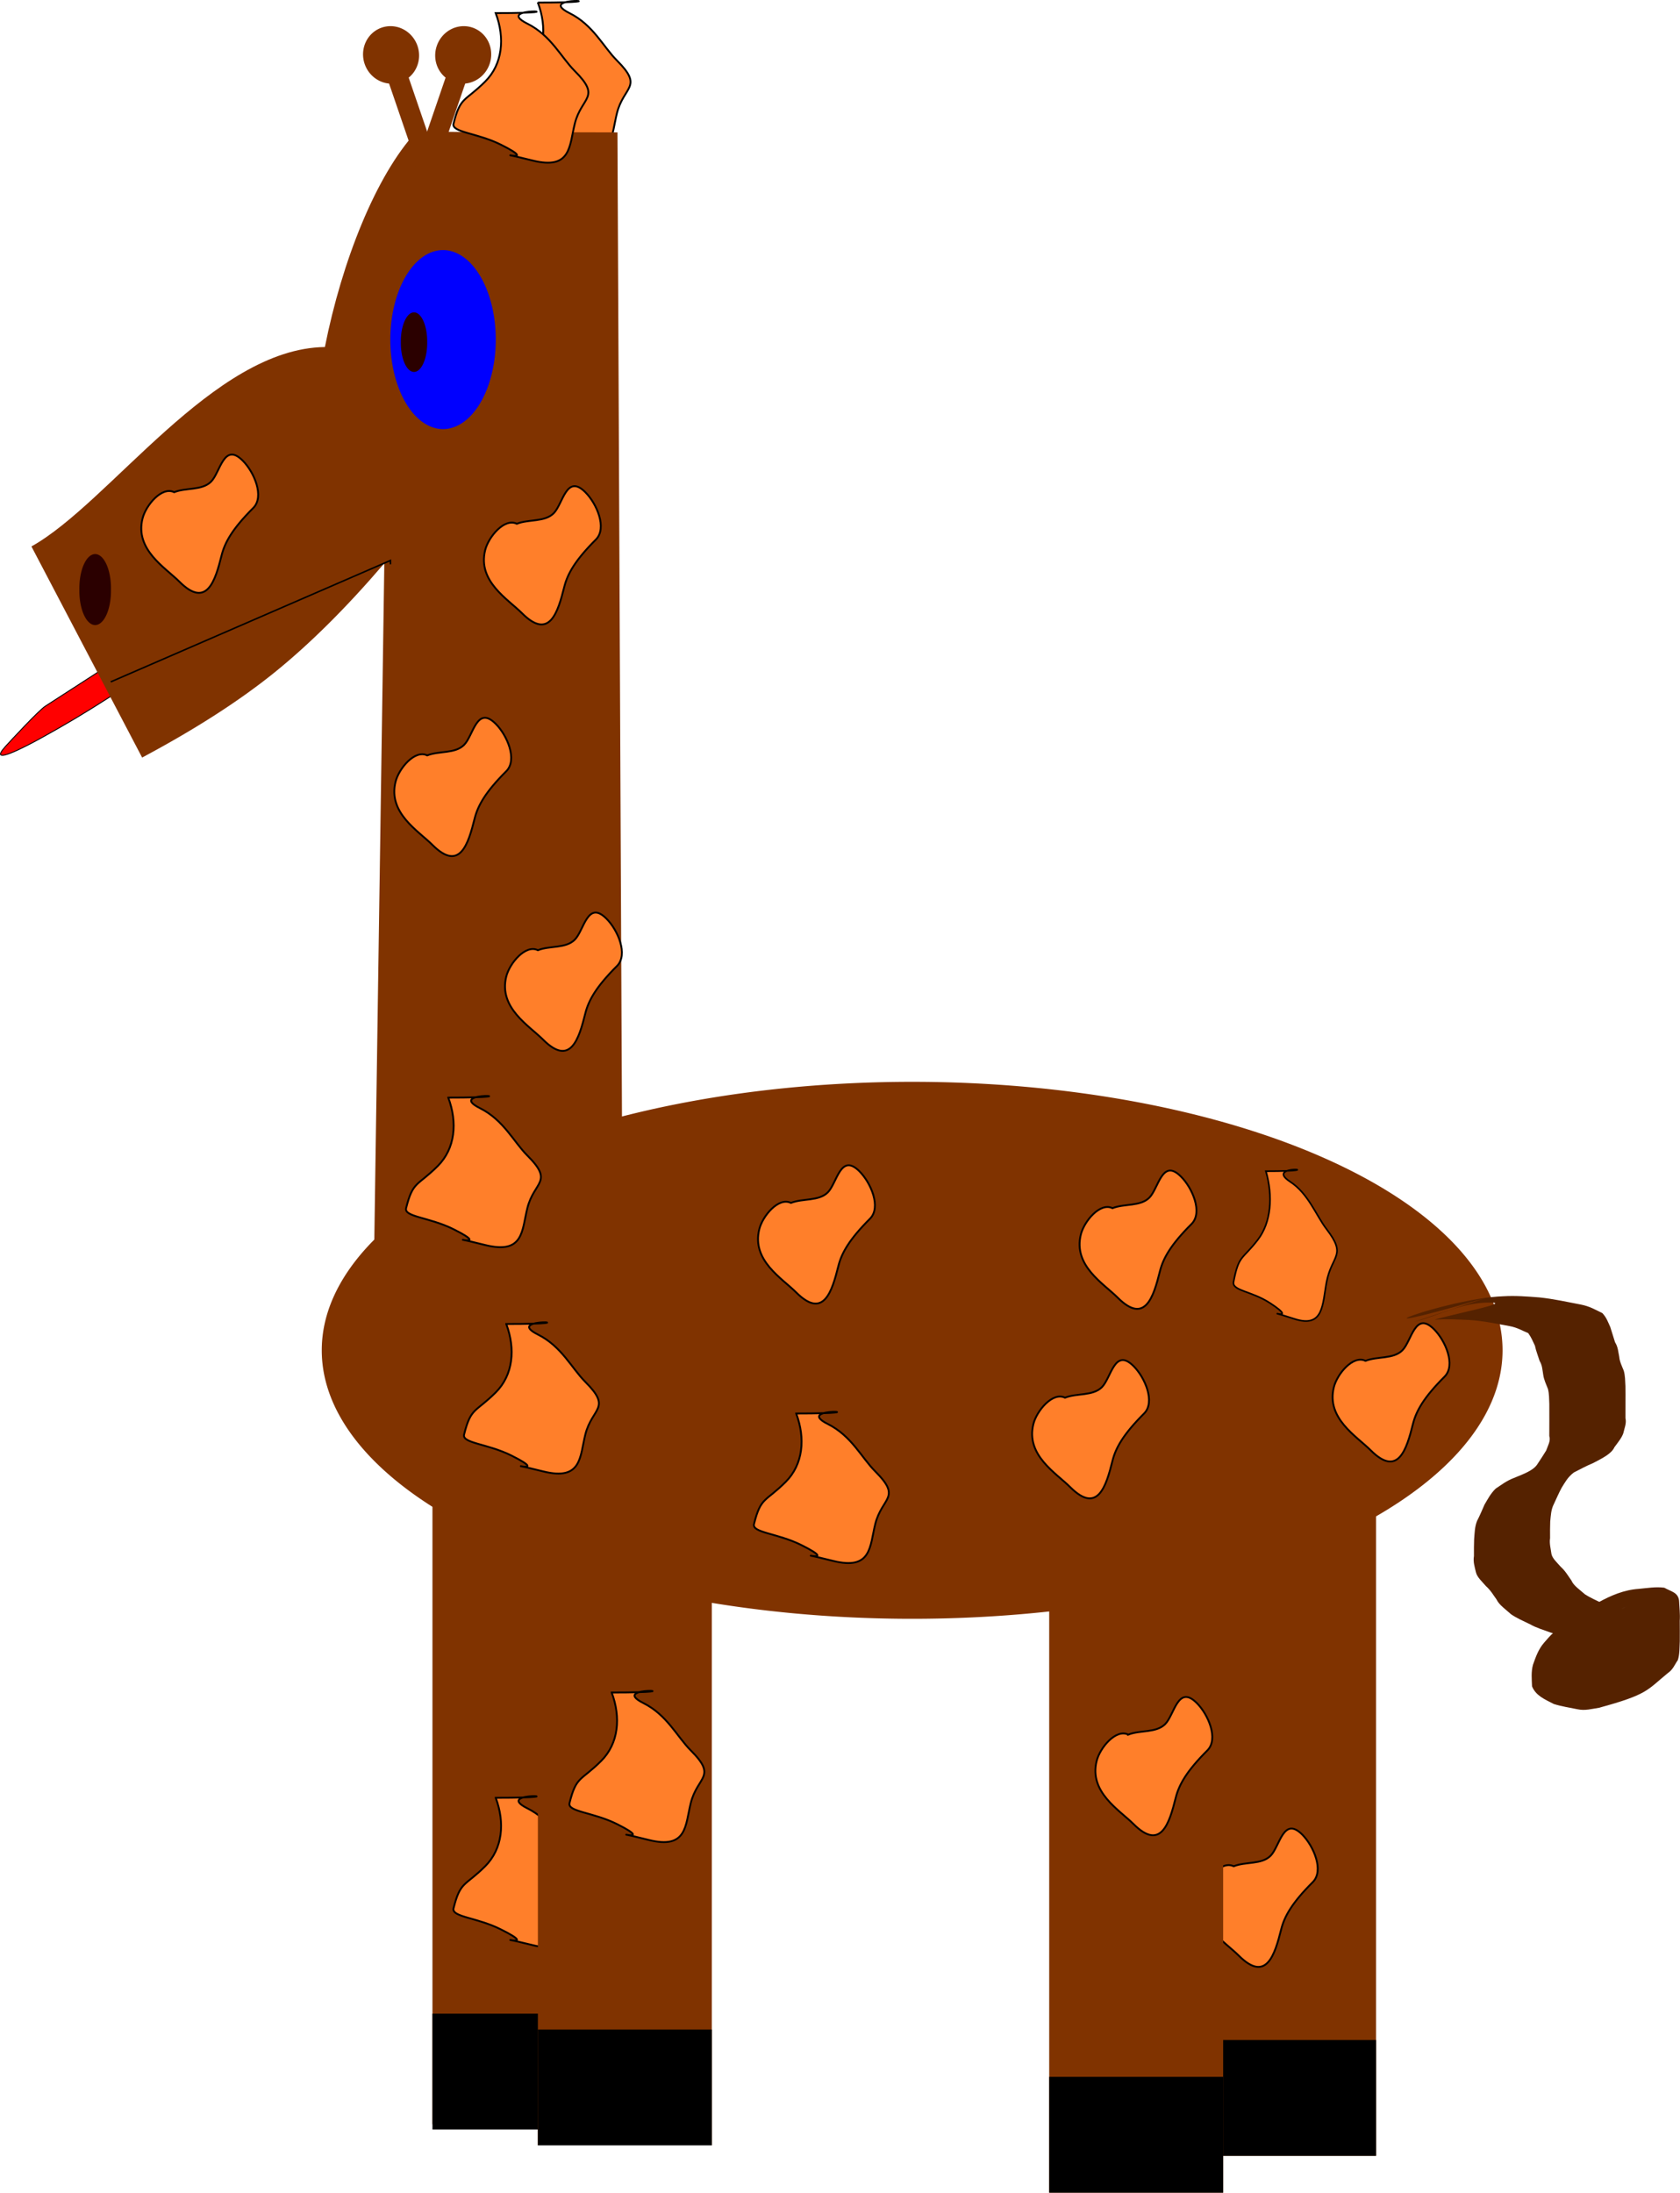
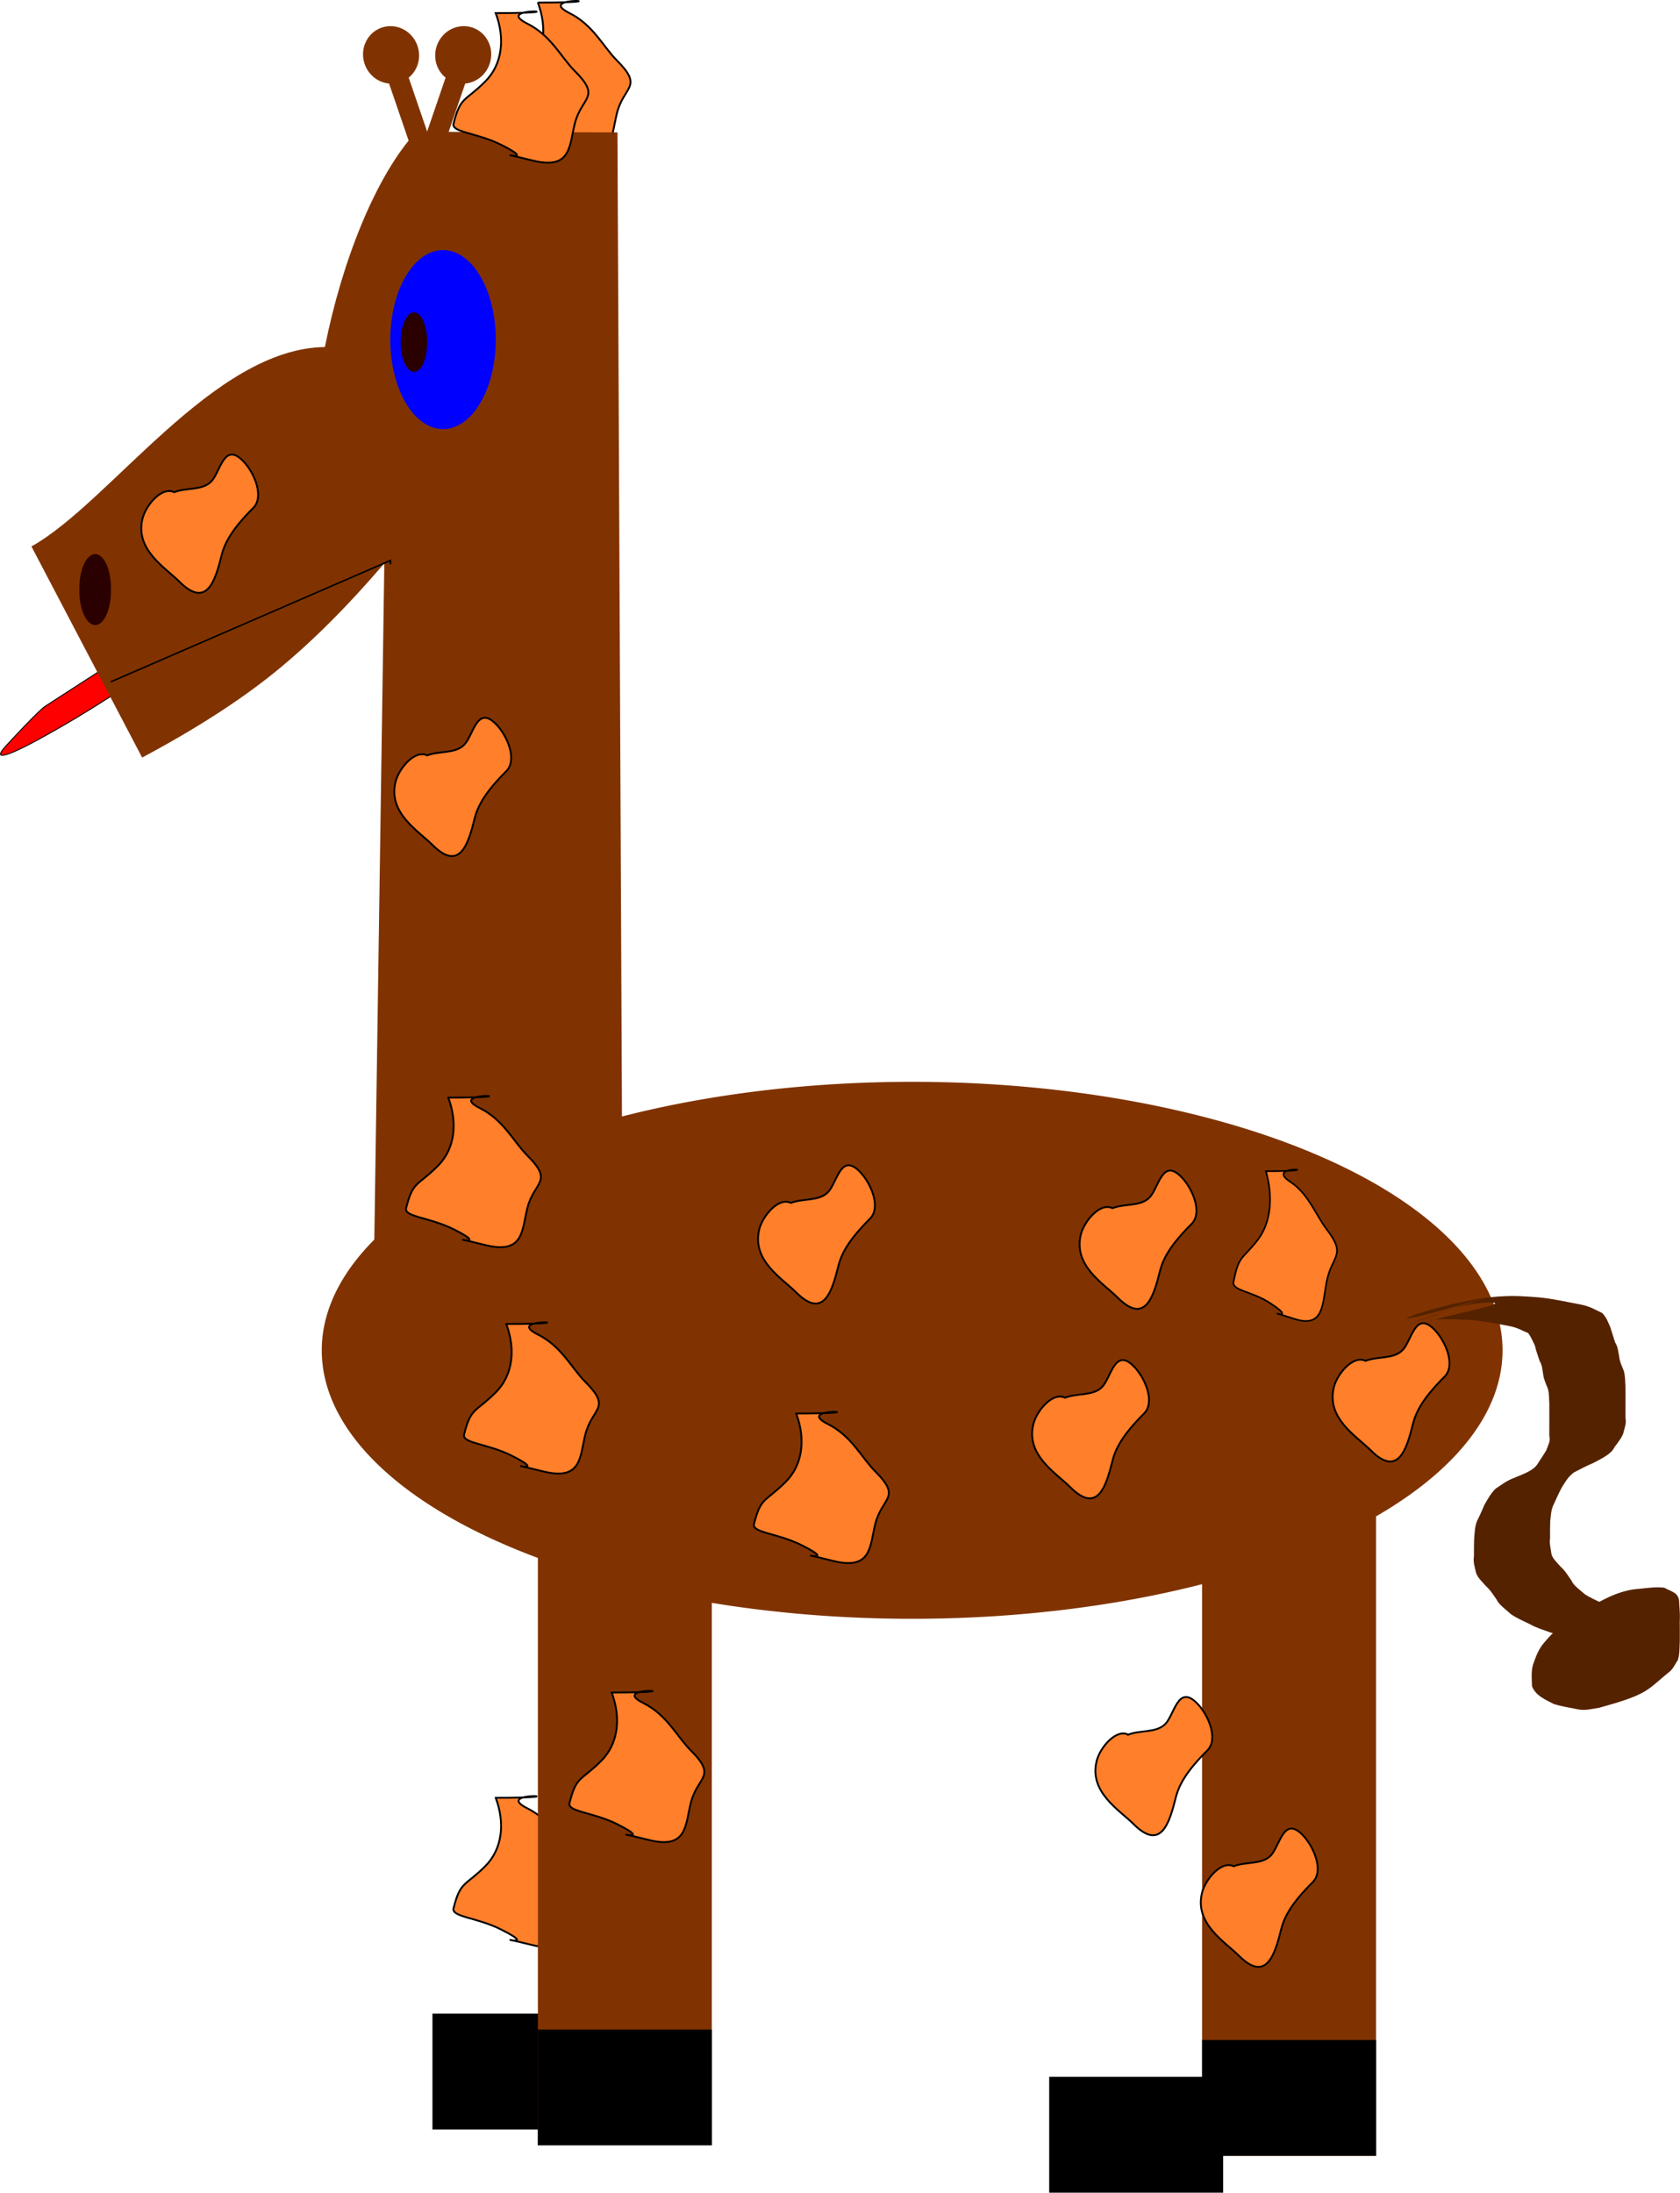
<svg xmlns="http://www.w3.org/2000/svg" version="1.0" viewBox="0 0 644.69 841.41">
  <g transform="translate(-48.482 -88.1)">
    <g transform="matrix(.708 0 0 .707 97.108 84.392)">
      <path d="m222.86 6.648c5.07 13.552 3.75 27.678-5.72 37.143-11.02 11.027-13.42 7.987-17.14 22.857-1.19 4.757 12.65 4.898 25.71 11.429 23.69 11.844-11.95 1.296 17.15 8.571 21.01 5.252 19.85-7.978 22.85-20 3.68-14.704 14.54-14.031 0-28.571-7.43-7.44-12.83-19.273-25.71-25.715-19.95-9.973 32.72-5.714-17.14-5.714z" fill="#ff7f2a" fill-rule="evenodd" stroke="#000" stroke-width="1px" />
      <g transform="translate(2.857 -5.714)">
-         <rect x="162.86" y="743.79" width="94.286" height="420" fill="#803300" />
        <rect x="162.86" y="1103.8" width="94.286" height="62.857" />
        <rect x="580" y="760.93" width="94.286" height="420" fill="#803300" />
        <path d="m597.14 1023.8c-6.65-3.3-15.34 7.1-17.14 14.3-4.23 16.9 12.3 26.6 20 34.3 14.88 14.8 19.44-0.7 22.86-14.3 1.79-7.2 5.94-14.5 17.14-25.7 6.21-6.2 0.49-19.5-5.71-25.8-10.26-10.21-12.12 6.4-17.15 11.5-4.9 4.9-13.56 3.1-20 5.7z" fill="#ff7f2a" fill-rule="evenodd" stroke="#000" stroke-width="1px" />
        <path transform="translate(871.43 285.71)" d="m-128.57 458.08a320 145.71 0 1 1-640 0 320 145.71 0 1 1 640 0z" fill="#803300" />
        <path d="m732.86 715.64c-84.16 24.51-21.03-0.07 10.29-1.18 6.69-0.41 13.1 0.11 19.66 0.62 7.79 0.82 15 2.44 22.3 3.84 5.14 0.99 8.18 2.93 11.83 4.67 2.31 2.4 3.14 5.05 4.33 7.61 0.82 2.74 1.75 5.48 2.56 8.21 1.65 2.59 1.72 5.28 2.29 7.94 0.19 2.5 1.42 4.98 2.41 7.44 0.85 2.8 0.75 5.62 0.94 8.43 0.05 2.9 0.03 5.8 0.02 8.69-0.01 2.9-0.01 5.8-0.01 8.69 0.67 2.79-0.57 5.48-1.17 8.21-0.9 2.61-3.01 5.08-4.82 7.58-1.6 3.6-6.55 5.95-11.5 8.58-3.8 1.57-7.06 3.39-10.48 5.12-3.38 2.56-4.84 5.46-6.62 8.3-1.58 2.89-2.78 5.83-4.17 8.74-1.64 3.14-1.68 6.37-2.02 9.58-0.13 3.01-0.09 6.03-0.08 9.04-0.46 2.87 0.37 5.7 0.74 8.54 0.5 2.48 3.05 4.68 4.99 6.94 2.63 2.39 4.03 4.97 5.85 7.49 1.12 2.77 4.58 5.04 7.28 7.46 2.94 1.92 6.67 3.56 10.17 5.26 2.84 1.74 7 2.68 10.58 4 2.93 0.79 6.21 1.2 9.31 1.8l-38.43 11.98c-3.35-0.74-6.99-1.23-10.07-2.21-3.87-1.42-8.02-2.66-11.14-4.47-3.63-1.77-7.54-3.47-10.44-5.51-2.87-2.62-6.51-5.09-7.86-8.03-1.77-2.43-3.13-4.91-5.71-7.21-2.08-2.45-4.81-4.82-5.44-7.49-0.71-2.95-1.62-5.86-1.09-8.85 0-3.04-0.03-6.08 0.1-9.12 0.28-3.31 0.28-6.65 1.57-9.92 1.53-2.95 2.75-5.91 4.06-8.88 1.74-2.93 3.22-5.92 6.04-8.68 3.07-1.99 5.69-4.17 9.98-5.82 5.42-2.21 10.56-4.1 12.67-7.5 1.61-2.45 3.27-4.93 4.74-7.38 0.89-2.63 2.53-5.13 1.68-7.85 0.01-2.9 0.01-5.8 0.02-8.69 0-2.89 0.02-5.78-0.01-8.67-0.14-2.73-0.03-5.46-0.74-8.17-1-2.53-2.19-5.07-2.55-7.63-0.46-2.54-0.45-5.11-1.97-7.59-0.84-2.74-1.98-5.48-2.53-8.26-1.09-2.29-2.03-4.63-3.65-6.84-3.25-1.31-5.92-3.04-10.2-3.82-7.02-1.27-13.96-2.78-21.51-3.28-6.4-0.3-12.69-0.69-19.14-0.16 10.09-3.11 42.41-9.27 30.27-9.33-15.75-0.09-27.58 7.01-41.36 10.52l38.03-12.74z" fill="#520" />
        <path d="m29.052 345.01c-6.634 4.29-27.752 17.96-41.454 26.82-11.514 7.45-23.029 14.9-34.544 22.35-3.699 2.39-19.259 19.25-21.718 21.98-9.823 10.9 10.569 0.24 19.735-4.85 13.067-7.25 23.616-13.51 37.651-22.59 6.769-4.38 13.802-14.75 17.514-18.38 6.373-6.23 3.544-7.38 12.908-15.4 4.013-3.43 6.605-6.62 9.908-9.93z" fill="red" fill-rule="evenodd" stroke="#000" stroke-width=".498px" />
        <path d="m614.6 646.59c3.9 13.57 2.88 27.72-4.38 37.2-8.46 11.04-10.3 8-13.16 22.89-0.91 4.76 9.71 4.9 19.74 11.44 18.17 11.87-9.18 1.3 13.15 8.59 16.12 5.26 15.23-7.99 17.54-20.03 2.82-14.73 11.16-14.05 0-28.62-5.71-7.45-9.85-19.3-19.73-25.75-15.31-9.99 25.11-5.72-13.16-5.72z" fill="#ff7f2a" fill-rule="evenodd" stroke="#000" stroke-width=".877px" />
        <path d="m263.13 82.81 2.86 624.7-134.94-3.55 5.72-387.28c-20.45 23.92-40.232 43.61-59.349 59.1-19.118 15.48-43.092 30.92-71.922 46.31l-60-114.57c42.529-23.72 98.408-107.41 159.06-108.23 9.23-46.53 27.63-93.08 49.5-116.79l109.07 0.31z" fill="#803300" />
-         <path d="m220 526.65c-6.65-3.33-15.34 7.07-17.14 14.28-4.23 16.93 12.3 26.59 20 34.29 14.87 14.88 19.44-0.62 22.85-14.29 1.79-7.15 5.94-14.51 17.15-25.71 6.21-6.21 0.49-19.51-5.72-25.71-10.25-10.26-12.11 6.4-17.14 11.42-4.9 4.91-13.56 3.14-20 5.72z" fill="#ff7f2a" fill-rule="evenodd" stroke="#000" stroke-width="1px" />
-         <path d="m208.57 295.22c-6.65-3.33-15.34 7.07-17.14 14.29-4.23 16.92 12.3 26.58 20 34.28 14.87 14.88 19.44-0.62 22.86-14.28 1.78-7.16 5.94-14.52 17.14-25.72 6.21-6.21 0.49-19.5-5.72-25.71-10.25-10.26-12.11 6.4-17.14 11.43-4.9 4.9-13.56 3.13-20 5.71z" fill="#ff7f2a" fill-rule="evenodd" stroke="#000" stroke-width="1px" />
        <path d="m160 420.93c-6.65-3.32-15.34 7.07-17.14 14.29-4.23 16.92 12.3 26.59 20 34.29 14.87 14.87 19.44-0.62 22.85-14.29 1.79-7.15 5.94-14.51 17.15-25.71 6.21-6.21 0.49-19.51-5.72-25.72-10.25-10.26-12.11 6.4-17.14 11.43-4.9 4.9-13.56 3.14-20 5.71z" fill="#ff7f2a" fill-rule="evenodd" stroke="#000" stroke-width="1px" />
        <path d="m171.43 606.65c5.08 13.55 3.75 27.68-5.72 37.14-11.02 11.03-13.42 7.99-17.14 22.86-1.19 4.76 12.65 4.9 25.72 11.43 23.68 11.84-11.96 1.29 17.14 8.57 21.01 5.25 19.85-7.98 22.86-20 3.67-14.71 14.54-14.03 0-28.57-7.44-7.44-12.84-19.28-25.72-25.72-19.95-9.97 32.73-5.71-17.14-5.71z" fill="#ff7f2a" fill-rule="evenodd" stroke="#000" stroke-width="1px" />
        <path d="m22.857 278.08c-6.653-3.33-15.339 7.07-17.143 14.28-4.23 16.92 12.301 26.59 20 34.29 14.876 14.87 19.441-0.62 22.857-14.29 1.789-7.15 5.94-14.51 17.143-25.71 6.209-6.21 0.495-19.51-5.714-25.72-10.256-10.25-12.115 6.4-17.143 11.43-4.902 4.9-13.562 3.14-20 5.72z" fill="#ff7f2a" fill-rule="evenodd" stroke="#000" stroke-width="1px" />
        <path transform="matrix(.741 0 0 3.091 97.672 -421.43)" d="m134.29 199.51a38.571 15.714 0 1 1-77.147 0 38.571 15.714 0 1 1 77.147 0z" fill="blue" />
        <path transform="translate(734.29 -180)" d="m-574.29 376.65a7.143 15.714 0 1 1-14.28 0 7.143 15.714 0 1 1 14.28 0z" fill="#2b0000" />
        <path transform="matrix(-3 0 0 1 -1297.1 8.572)" d="m-422.86 322.36a2.857 18.571 0 1 1-5.71 0 2.857 18.571 0 1 1 5.71 0z" fill="#2b0000" />
        <path d="m-11.519 381.02 151.61-65.89v2.06" fill="none" stroke="#000" stroke-width=".819px" />
        <rect x="580" y="1118.1" width="94.286" height="62.857" />
-         <rect x="497.14" y="780.93" width="94.286" height="420" fill="#803300" />
        <path d="m197.14 986.65c5.08 13.55 3.75 27.65-5.71 37.15-11.03 11-13.43 8-17.14 22.8-1.19 4.8 12.65 4.9 25.71 11.5 23.69 11.8-11.96 1.3 17.14 8.5 21.01 5.3 19.85-7.9 22.86-20 3.68-14.7 14.54-14 0-28.5-7.44-7.5-12.83-19.3-25.71-25.74-19.95-9.97 32.72-5.71-17.15-5.71z" fill="#ff7f2a" fill-rule="evenodd" stroke="#000" stroke-width="1px" />
        <rect x="220" y="755.22" width="94.286" height="420" fill="#803300" />
        <rect x="497.14" y="1138.1" width="94.286" height="62.857" />
        <rect x="220" y="1112.4" width="94.286" height="62.857" />
        <path d="m202.86 729.51c5.07 13.55 3.75 27.67-5.72 37.14-11.02 11.03-13.42 7.98-17.14 22.86-1.19 4.75 12.65 4.89 25.71 11.42 23.69 11.85-11.95 1.3 17.15 8.58 21.01 5.25 19.85-7.98 22.85-20 3.68-14.71 14.54-14.04 0-28.58-7.43-7.44-12.83-19.27-25.71-25.71-19.95-9.97 32.72-5.71-17.14-5.71z" fill="#ff7f2a" fill-rule="evenodd" stroke="#000" stroke-width="1px" />
        <path d="m360 778.08c5.08 13.55 3.75 27.67-5.71 37.14-11.03 11.03-13.43 7.99-17.15 22.86-1.19 4.75 12.66 4.89 25.72 11.43 23.69 11.84-11.96 1.29 17.14 8.57 21.01 5.25 19.85-7.98 22.86-20 3.67-14.71 14.54-14.03 0-28.57-7.44-7.44-12.83-19.28-25.72-25.72-19.94-9.97 32.73-5.71-17.14-5.71z" fill="#ff7f2a" fill-rule="evenodd" stroke="#000" stroke-width="1px" />
        <path d="m260 929.51c5.08 13.55 3.75 27.67-5.71 37.14-11.03 11.03-13.43 7.98-17.15 22.86-1.19 4.75 12.66 4.89 25.72 11.39 23.69 11.9-11.96 1.3 17.14 8.6 21.01 5.3 19.85-8 22.86-19.99 3.67-14.71 14.54-14.04 0-28.58-7.44-7.44-12.83-19.27-25.72-25.71-19.94-9.97 32.73-5.71-17.14-5.71z" fill="#ff7f2a" fill-rule="evenodd" stroke="#000" stroke-width="1px" />
        <path d="m668.57 749.51c-6.65-3.33-15.34 7.06-17.14 14.28-4.23 16.92 12.3 26.59 20 34.29 14.87 14.87 19.44-0.62 22.86-14.29 1.78-7.15 5.94-14.51 17.14-25.71 6.21-6.21 0.49-19.51-5.72-25.72-10.25-10.25-12.11 6.4-17.14 11.43-4.9 4.9-13.56 3.14-20 5.72z" fill="#ff7f2a" fill-rule="evenodd" stroke="#000" stroke-width="1px" />
        <path d="m540 952.36c-6.65-3.32-15.34 7.07-17.14 14.29-4.23 16.92 12.3 26.58 20 34.25 14.87 14.9 19.44-0.6 22.85-14.25 1.79-7.16 5.94-14.51 17.15-25.72 6.21-6.21 0.49-19.5-5.72-25.71-10.25-10.26-12.11 6.4-17.14 11.43-4.9 4.9-13.56 3.14-20 5.71z" fill="#ff7f2a" fill-rule="evenodd" stroke="#000" stroke-width="1px" />
        <path d="m357.14 663.79c-6.65-3.33-15.34 7.07-17.14 14.29-4.23 16.92 12.3 26.58 20 34.28 14.88 14.88 19.44-0.62 22.86-14.28 1.79-7.16 5.94-14.51 17.14-25.72 6.21-6.21 0.49-19.5-5.71-25.71-10.26-10.26-12.12 6.4-17.15 11.43-4.9 4.9-13.56 3.14-20 5.71z" fill="#ff7f2a" fill-rule="evenodd" stroke="#000" stroke-width="1px" />
        <path d="m531.43 666.65c-6.65-3.33-15.34 7.07-17.14 14.28-4.23 16.93 12.3 26.59 20 34.29 14.87 14.88 19.44-0.62 22.85-14.29 1.79-7.15 5.94-14.51 17.15-25.71 6.2-6.21 0.49-19.51-5.72-25.71-10.25-10.26-12.11 6.4-17.14 11.42-4.9 4.91-13.56 3.14-20 5.72z" fill="#ff7f2a" fill-rule="evenodd" stroke="#000" stroke-width="1px" />
        <path d="m505.71 769.51c-6.65-3.33-15.33 7.06-17.14 14.28-4.23 16.92 12.3 26.59 20 34.29 14.88 14.87 19.44-0.62 22.86-14.29 1.79-7.15 5.94-14.51 17.14-25.71 6.21-6.21 0.5-19.51-5.71-25.72-10.26-10.25-12.12 6.4-17.15 11.43-4.9 4.9-13.56 3.14-20 5.72z" fill="#ff7f2a" fill-rule="evenodd" stroke="#000" stroke-width="1px" />
        <g transform="matrix(.824 0 0 .642 1247.2 541.76)" fill="#520">
          <path d="m-554.79 544.93c-7.85 4.74 16.04-8.9 24-13.45-6.44 3.24-10.98 8.26-15.72 13.29-3.43 5.47-5.49 11.39-7.61 17.4-1.52 5.59-1.07 11.35-1.22 17.03 1.67 6.97 6.89 7.81 11.98 11.06 4.92 1.74 10.03 2.5 15.1 3.57 4.75 0.77 8.67-1.64 12.93-3.12-59.09 40.24-39.39 23.29-26.78 13.65 2.57-3.16 4.65-6.67 6.95-9.99 2.01-4.71 1.69-9.83 2.09-14.81 0.1-5.69 0.06-11.39 0.04-17.09 0.15-5.52-0.14-11.05-0.27-16.55 1.7-5.68-5.18-4.74-7.17-6.57-5.23 1.11-10.55 1.46-15.84 2.08-8.65 3.13 15.72-9.57 23.83-13.92-3 4.45-2.51 9.67-3.07 14.73 0.23 5.75 2.22 11.22 3.81 16.71 0.24 5.12 2.38 9.53 4.06 14.19 1.51 3.72 6.06 3.8 8.58 5.38-7.34 8.53-21.05 7.93-31.48 12.14 1-5.47 0.07-10.93-0.2-16.37 0.46-6.7-4.85-7.75-7.75-11.3-0.82-0.38-1.65-0.75-2.48-1.13l35.15-23.31c0.83 0.39 1.66 0.77 2.5 1.15 4.86 4.45 8.79 7.56 9.79 14.85 0.64 5.78 1.56 11.48 0.82 17.35-2.81 19.34-12.86 29.69-41.22 30.75-3.84-2.54-8.15-4.19-10.48-8.59-1.81-4.96-4.25-9.6-4.34-15.08-1.67-5.85-3.66-11.65-4.37-17.71 0.24-5.64 0.07-11.36 1.99-16.77 13.69-8.84 29.4-26.52 48.71-28.16 5.57-0.66 11.23-1.92 16.81-0.96 4.63 3.37 9 3.9 9.7 10.86 0.22 5.66 0.75 11.38 0.46 17.09 0.02 5.73 0.06 11.45 0.02 17.18-0.23 5.37 0 10.82-1.3 16.09-2.05 3.7-3.11 7.92-6.51 10.88-13.98 14.72-13.18 18.12-45.32 29.39-4.74 0.93-9.23 2.65-14.18 1.25-5.21-1.37-10.53-2.4-15.56-4.44-6.27-4.11-11.88-7.14-14.33-14.95-0.19-6.1-0.68-12.24 0.64-18.32 1.81-6.45 3.42-12.73 7.19-18.41 4.23-6.32 7.75-11.71 14.98-15.42 16.19-9.44 31.25-23.97 49.68-26.79l-34.61 25.14z" />
          <path d="m-515.23 531.57c0.46 2-0.82 3.61-1.24 5.44l-38.91 17.05c0.69-1.03 2.18-1.84 2.04-3.08l38.11-19.41z" />
        </g>
      </g>
      <path d="m200 12.362c5.08 13.552 3.75 27.678-5.71 37.143-11.03 11.028-13.43 7.987-17.15 22.857-1.19 4.757 12.66 4.898 25.72 11.429 23.69 11.844-11.96 1.296 17.14 8.571 21.01 5.252 19.85-7.978 22.86-20 3.67-14.704 14.54-14.031 0-28.571-7.44-7.439-12.83-19.273-25.72-25.714-19.94-9.974 32.73-5.715-17.14-5.715z" fill="#ff7f2a" fill-rule="evenodd" stroke="#000" stroke-width="1px" />
    </g>
    <g transform="matrix(.946 -.324 .324 .946 60.118 24.606)" fill="#803300">
      <rect x="99.286" y="127.36" width="7.857" height="61.429" color="black" />
      <path transform="translate(16.429 15.714)" d="m97.857 109.15a10.714 11.071 0 1 1-21.428 0 10.714 11.071 0 1 1 21.428 0z" color="black" />
    </g>
    <g transform="matrix(-.946 -.324 -.324 .946 364.67 24.606)" fill="#803300">
      <rect x="99.286" y="127.36" width="7.857" height="61.429" color="black" />
      <path transform="translate(16.429 15.714)" d="m97.857 109.15a10.714 11.071 0 1 1-21.428 0 10.714 11.071 0 1 1 21.428 0z" color="black" />
    </g>
  </g>
</svg>